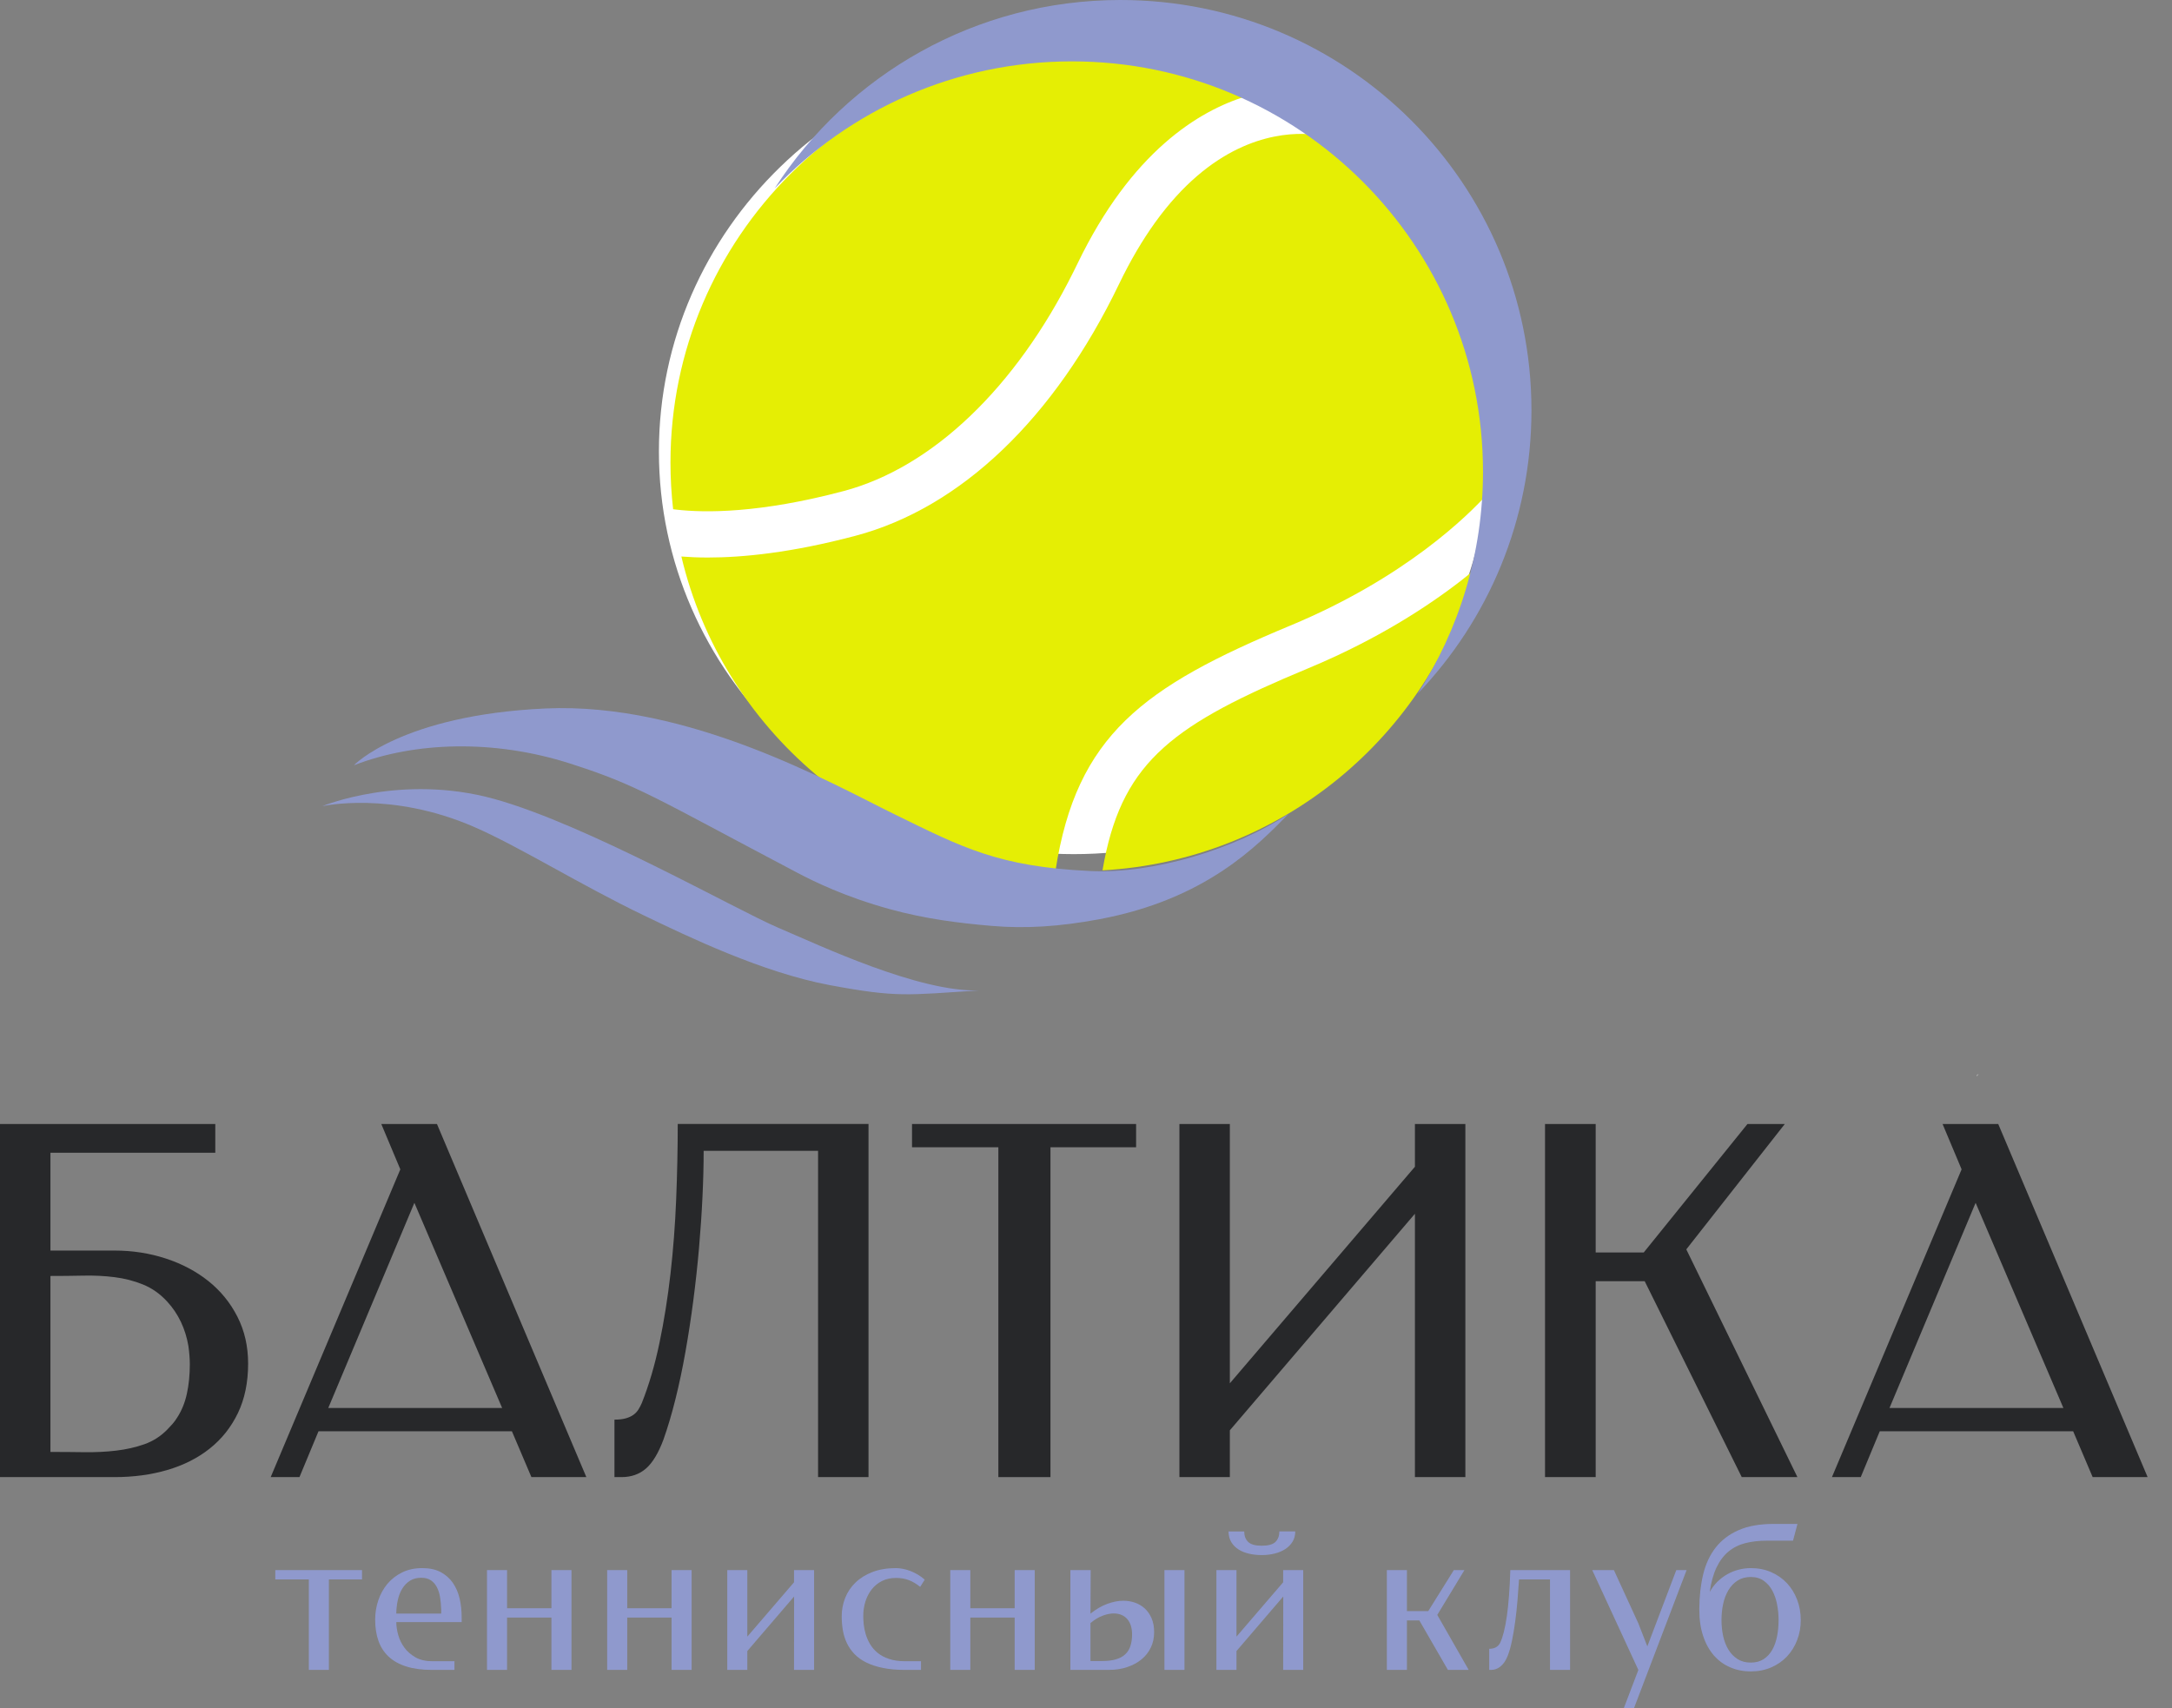
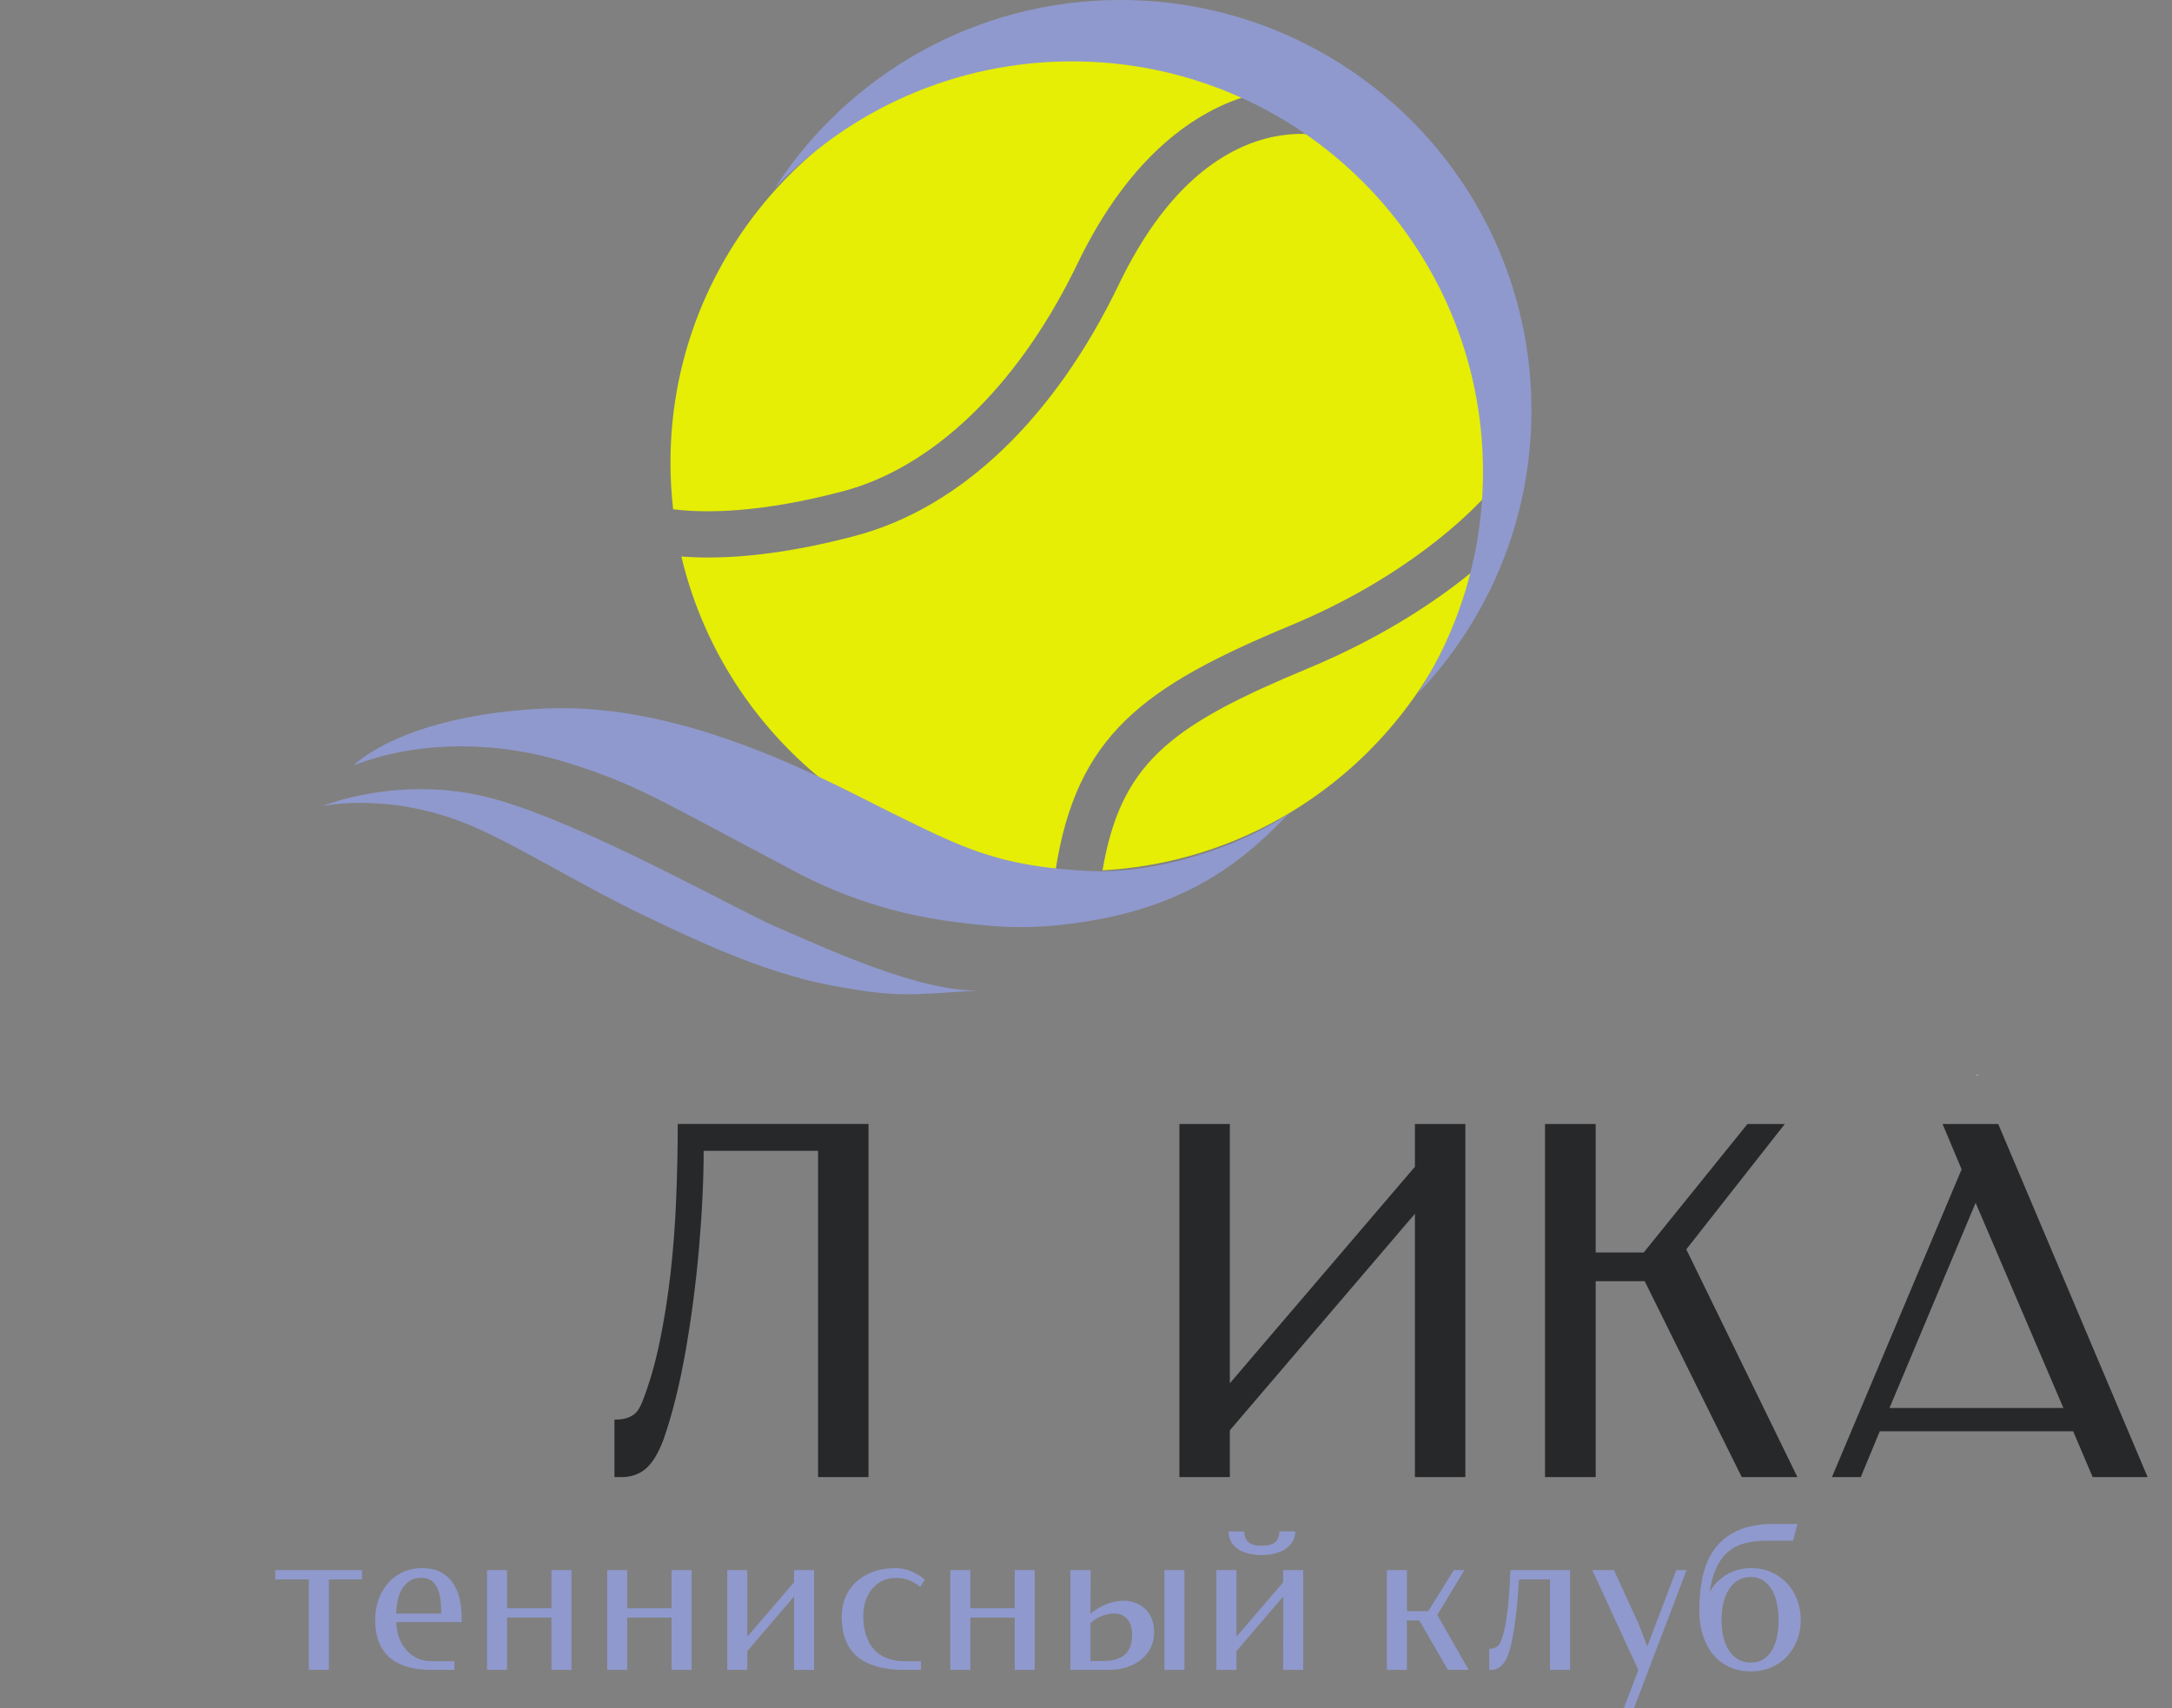
<svg xmlns="http://www.w3.org/2000/svg" width="89" height="70" viewBox="0 0 89 70" fill="none">
  <rect x="0" y="0" width="89" height="70" fill="#808080" stroke="none" />
-   <path d="M27 18.5C27 27.612 34.611 35 44 35C53.389 35 61 27.613 61 18.5C61 9.387 53.389 2 44 2C34.611 2 27 9.387 27 18.5Z" fill="white" />
  <path d="M81.079 44L81.003 44.068C81.002 44.078 81.001 44.089 81 44.099C81.053 44.035 81.079 44 81.079 44" fill="white" />
  <path d="M51.426 3.843C51.309 3.873 51.191 3.905 51.072 3.942C49.136 4.533 46.364 6.206 44.144 10.818C44.093 10.925 44.039 11.031 43.986 11.138C41.619 15.89 38.202 19.157 34.571 20.122C31.122 21.04 28.877 21.014 27.738 20.886C27.684 20.879 27.633 20.873 27.582 20.867C27.511 20.241 27.473 19.604 27.473 18.957C27.473 9.73 34.993 2.223 44.237 2.223C46.808 2.223 49.246 2.805 51.427 3.843" fill="#E5EE04" />
  <path d="M60.409 23.361C58.547 30.168 52.478 35.259 45.176 35.665C45.201 35.525 45.225 35.386 45.252 35.252C46.061 31.16 48.144 29.656 53.594 27.39C53.992 27.225 54.377 27.054 54.748 26.882C57.251 25.716 59.116 24.427 60.409 23.361Z" fill="#E5EE04" />
  <path d="M60.999 18.957C60.999 19.389 60.982 19.818 60.949 20.242C60.185 21.092 57.601 23.669 52.862 25.639C46.84 28.144 44.111 30.13 43.252 35.662C35.772 35.228 29.593 29.876 27.92 22.804C28.236 22.829 28.594 22.846 28.998 22.846C30.44 22.846 32.449 22.648 35.058 21.954C39.37 20.808 43.204 17.145 45.855 11.638C46.326 10.659 46.819 9.833 47.318 9.136C49.61 5.943 52.063 5.465 53.401 5.487C53.837 5.494 54.155 5.555 54.31 5.592C58.369 8.647 60.998 13.501 60.998 18.957" fill="#E5EE04" />
  <path d="M14.502 31.358C14.502 31.358 16.454 29.303 22.342 29.032C28.229 28.761 34.127 32.13 36.633 33.357C39.438 34.73 40.905 35.513 44.663 35.692C47.283 35.817 50.609 34.791 52.793 33.357C51.529 34.642 49.422 36.853 45.035 37.67C43.415 37.972 42.006 38.059 40.64 37.941C39.265 37.823 37.92 37.656 36.452 37.252C34.633 36.752 33.343 36.118 32.669 35.762C26.782 32.658 26.149 32.183 23.37 31.291C20.246 30.287 16.99 30.392 14.502 31.359" fill="#8F99CD" />
  <path d="M13.207 33.035C13.207 33.035 16.442 31.688 20.241 32.736C24.04 33.783 30.136 37.268 31.875 38.01C33.614 38.751 37.637 40.661 40.127 40.586C37.151 40.774 36.773 40.885 34.007 40.369C31.242 39.853 28.201 38.384 26.395 37.517C23.794 36.269 21.293 34.698 19.426 33.885C16.012 32.399 13.207 33.035 13.207 33.035" fill="#8F99CD" />
  <path d="M43.925 2.515C53.226 2.515 60.767 10.043 60.767 19.328C60.767 22.68 59.783 25.803 58.09 28.425C60.978 25.407 62.753 21.317 62.753 16.813C62.753 7.527 55.212 0 45.911 0C39.968 0 34.744 3.074 31.746 7.715C34.813 4.511 39.135 2.515 43.925 2.515" fill="#8F99CD" />
-   <path d="M0 60.528V46.059H8.822V47.236H2.067V51.245H4.699C5.433 51.245 6.131 51.354 6.794 51.571C7.457 51.788 8.039 52.096 8.539 52.495C9.039 52.895 9.436 53.381 9.728 53.955C10.021 54.529 10.167 55.17 10.167 55.877C10.167 56.649 10.027 57.325 9.748 57.906C9.468 58.486 9.083 58.971 8.592 59.36C8.102 59.749 7.523 60.041 6.857 60.236C6.191 60.431 5.472 60.528 4.698 60.528H0ZM7.778 55.897C7.778 55.689 7.759 55.443 7.72 55.157C7.661 54.807 7.559 54.477 7.413 54.169C7.266 53.861 7.08 53.584 6.852 53.337C6.56 53.019 6.23 52.786 5.862 52.637C5.495 52.487 5.105 52.387 4.693 52.335C4.28 52.283 3.851 52.262 3.406 52.272C2.961 52.282 2.514 52.286 2.066 52.286V59.497C2.534 59.497 2.996 59.5 3.455 59.507C3.913 59.513 4.348 59.492 4.761 59.443C5.174 59.394 5.558 59.307 5.916 59.181C6.273 59.054 6.585 58.855 6.852 58.582C6.923 58.511 6.994 58.435 7.066 58.353C7.137 58.272 7.202 58.183 7.261 58.086C7.443 57.807 7.575 57.484 7.656 57.118C7.737 56.751 7.778 56.344 7.778 55.897" fill="#27282A" />
-   <path d="M24.027 60.528H21.775L20.976 58.65H13.051L12.271 60.528H11.092L16.404 47.917L15.624 46.059H17.905L24.026 60.528L24.027 60.528ZM13.451 57.696H20.576L16.98 49.289L13.451 57.696H13.451Z" fill="#27282A" />
  <path d="M25.178 60.528V58.173C25.366 58.173 25.522 58.155 25.646 58.119C25.769 58.084 25.873 58.035 25.958 57.974C26.042 57.912 26.11 57.839 26.162 57.755C26.214 57.67 26.26 57.583 26.299 57.492C26.591 56.759 26.831 55.941 27.02 55.04C27.209 54.138 27.36 53.191 27.474 52.198C27.587 51.206 27.665 50.188 27.707 49.143C27.749 48.098 27.771 47.07 27.771 46.058H35.588V60.528H33.521V47.158H28.833C28.833 47.748 28.817 48.382 28.784 49.06C28.752 49.738 28.704 50.432 28.643 51.142C28.581 51.852 28.503 52.57 28.409 53.293C28.315 54.016 28.207 54.717 28.087 55.394C27.967 56.072 27.831 56.718 27.678 57.331C27.525 57.944 27.361 58.497 27.186 58.99C26.978 59.548 26.739 59.943 26.469 60.177C26.2 60.41 25.867 60.528 25.47 60.528H25.178V60.528Z" fill="#27282A" />
-   <path d="M46.553 46.059V47.012H43.044V60.528H40.909V47.012H37.371V46.059H46.553Z" fill="#27282A" />
  <path d="M48.328 46.059H50.394V56.684L57.978 47.81V46.059H60.045V60.528H57.978V49.737L50.394 58.611V60.528H48.328V46.059Z" fill="#27282A" />
  <path d="M65.385 46.059V51.323H67.354L71.604 46.059H73.134L69.098 51.196L73.651 60.528H71.37L67.393 52.5H65.385V60.528H63.309V46.059H65.385Z" fill="#27282A" />
  <path d="M88.001 60.528H85.749L84.95 58.65H77.025L76.246 60.528H75.066L80.379 47.917L79.599 46.059H81.88L88.001 60.528L88.001 60.528ZM77.424 57.696H84.55L80.953 49.289L77.424 57.696Z" fill="#27282A" />
  <path d="M11.281 64.339H14.834V64.721H13.477V68.428H12.655V64.721H11.281V64.339Z" fill="#8F99CD" />
  <path d="M17.304 64.257C17.6 64.257 17.85 64.311 18.054 64.419C18.259 64.528 18.425 64.675 18.555 64.86C18.683 65.045 18.776 65.259 18.833 65.501C18.889 65.742 18.917 65.998 18.917 66.267V66.471H16.239C16.239 66.633 16.265 66.808 16.317 66.996C16.369 67.184 16.454 67.358 16.571 67.517C16.689 67.677 16.841 67.809 17.028 67.915C17.215 68.021 17.445 68.073 17.717 68.073H18.622V68.429H17.704C17.298 68.429 16.948 68.383 16.654 68.29C16.359 68.198 16.117 68.063 15.928 67.887C15.738 67.71 15.598 67.495 15.508 67.24C15.418 66.986 15.373 66.695 15.373 66.368C15.373 66.095 15.416 65.832 15.501 65.577C15.587 65.323 15.711 65.098 15.875 64.902C16.039 64.707 16.24 64.55 16.48 64.433C16.719 64.316 16.993 64.257 17.304 64.257M17.26 64.653C17.08 64.653 16.927 64.693 16.799 64.774C16.672 64.855 16.566 64.963 16.484 65.098C16.401 65.232 16.34 65.389 16.301 65.566C16.262 65.744 16.241 65.929 16.238 66.12H18.078V65.933C18.072 65.766 18.057 65.605 18.032 65.451C18.008 65.298 17.965 65.162 17.904 65.043C17.843 64.925 17.761 64.83 17.658 64.759C17.555 64.688 17.423 64.653 17.261 64.653" fill="#8F99CD" />
  <path d="M20.777 65.902H22.595V64.339H23.417V68.428H22.595V66.284H20.777V68.428H19.955V64.339H20.777V65.902Z" fill="#8F99CD" />
  <path d="M25.701 65.902H27.518V64.339H28.34V68.428H27.518V66.284H25.701V68.428H24.879V64.339H25.701V65.902Z" fill="#8F99CD" />
  <path d="M30.622 67.065L32.536 64.838V64.339H33.358V68.428H32.536L32.539 65.42L30.622 67.656V68.428H29.801V64.339H30.622V67.065Z" fill="#8F99CD" />
  <path d="M37.704 65.025C37.553 64.903 37.401 64.812 37.247 64.752C37.093 64.691 36.916 64.66 36.717 64.66C36.499 64.66 36.307 64.702 36.14 64.786C35.973 64.87 35.834 64.984 35.721 65.127C35.608 65.27 35.521 65.436 35.462 65.624C35.403 65.812 35.373 66.012 35.373 66.223C35.373 66.322 35.38 66.435 35.392 66.564C35.405 66.693 35.432 66.826 35.473 66.963C35.514 67.101 35.572 67.236 35.649 67.367C35.726 67.499 35.827 67.617 35.953 67.723C36.08 67.829 36.236 67.914 36.423 67.977C36.61 68.041 36.832 68.073 37.091 68.073H37.739V68.429H37.091C36.746 68.429 36.442 68.402 36.18 68.348C35.917 68.295 35.69 68.221 35.497 68.125C35.304 68.029 35.143 67.914 35.014 67.78C34.885 67.645 34.781 67.496 34.703 67.333C34.625 67.169 34.57 66.995 34.538 66.81C34.506 66.625 34.49 66.432 34.49 66.233C34.49 65.969 34.537 65.718 34.632 65.479C34.726 65.241 34.867 65.031 35.054 64.85C35.241 64.669 35.472 64.525 35.749 64.418C36.026 64.311 36.349 64.257 36.717 64.257C36.807 64.257 36.903 64.268 37.004 64.288C37.106 64.308 37.207 64.338 37.309 64.377C37.41 64.416 37.511 64.465 37.611 64.525C37.711 64.584 37.804 64.652 37.892 64.731L37.704 65.026L37.704 65.025Z" fill="#8F99CD" />
  <path d="M39.76 65.902H41.577V64.339H42.399V68.428H41.577V66.284H39.76V68.428H38.938V64.339H39.76V65.902Z" fill="#8F99CD" />
  <path d="M44.692 64.339L44.684 66.123C44.91 65.941 45.14 65.807 45.373 65.722C45.606 65.636 45.826 65.594 46.032 65.594C46.194 65.594 46.351 65.62 46.503 65.672C46.655 65.724 46.79 65.804 46.908 65.91C47.025 66.018 47.118 66.152 47.188 66.314C47.258 66.476 47.292 66.666 47.292 66.883C47.292 67.115 47.247 67.325 47.155 67.514C47.064 67.704 46.936 67.866 46.77 68.001C46.605 68.135 46.41 68.24 46.183 68.315C45.957 68.391 45.709 68.428 45.44 68.428H43.861V64.339H44.692V64.339ZM45.631 66.115C45.501 66.115 45.352 66.145 45.185 66.206C45.019 66.267 44.851 66.368 44.683 66.51V68.064H45.166C45.389 68.064 45.578 68.041 45.733 67.994C45.888 67.948 46.014 67.879 46.111 67.786C46.209 67.694 46.279 67.579 46.322 67.443C46.366 67.307 46.388 67.148 46.388 66.966C46.388 66.844 46.372 66.732 46.342 66.629C46.312 66.527 46.265 66.437 46.203 66.36C46.141 66.284 46.061 66.223 45.966 66.18C45.87 66.137 45.758 66.115 45.631 66.115M47.714 64.339H48.536V68.429H47.714V64.339Z" fill="#8F99CD" />
  <path d="M50.666 67.065L52.579 64.838V64.339H53.401V68.428H52.579L52.583 65.42L50.666 67.656V68.428H49.844V64.339H50.666V67.065H50.666ZM50.983 62.754C50.983 62.935 51.037 63.078 51.144 63.183C51.252 63.288 51.437 63.34 51.701 63.34C51.965 63.34 52.158 63.288 52.264 63.183C52.37 63.078 52.423 62.935 52.423 62.754H53.075C53.075 62.91 53.039 63.048 52.967 63.169C52.894 63.29 52.795 63.392 52.671 63.474C52.546 63.556 52.401 63.618 52.234 63.66C52.067 63.702 51.889 63.723 51.701 63.723C51.513 63.723 51.35 63.705 51.188 63.668C51.026 63.632 50.882 63.575 50.758 63.498C50.633 63.42 50.533 63.32 50.457 63.198C50.382 63.075 50.343 62.928 50.34 62.755H50.983V62.754Z" fill="#8F99CD" />
  <path d="M57.65 64.339V66.019H58.524L59.572 64.339H60.007L58.894 66.175L60.181 68.428H59.329L58.159 66.401H57.65V68.428H56.828V64.339H57.65Z" fill="#8F99CD" />
  <path d="M61.022 68.428V67.564C61.236 67.564 61.385 67.483 61.469 67.321C61.582 67.087 61.674 66.721 61.745 66.223C61.816 65.725 61.864 65.097 61.887 64.339H64.335V68.428H63.513V64.721H62.244C62.226 64.996 62.205 65.282 62.181 65.58C62.156 65.879 62.125 66.168 62.087 66.448C62.049 66.729 62.005 66.992 61.954 67.236C61.904 67.481 61.845 67.687 61.778 67.855C61.735 67.965 61.686 68.056 61.633 68.128C61.579 68.201 61.522 68.259 61.463 68.304C61.403 68.349 61.343 68.381 61.282 68.4C61.221 68.419 61.164 68.428 61.109 68.428H61.022V68.428Z" fill="#8F99CD" />
  <path d="M67.136 68.424L67.132 68.428L65.244 64.339H66.131L67.132 66.518L67.501 67.465L68.688 64.339H69.11L66.953 70H66.536L67.136 68.424Z" fill="#8F99CD" />
  <path d="M69.631 65.915C69.634 65.406 69.687 64.939 69.79 64.513C69.892 64.088 70.063 63.722 70.3 63.417C70.538 63.112 70.851 62.874 71.238 62.703C71.625 62.532 72.103 62.447 72.671 62.447H73.653L73.471 63.133H72.401C72.076 63.133 71.783 63.166 71.52 63.233C71.258 63.299 71.028 63.413 70.831 63.575C70.634 63.737 70.47 63.954 70.34 64.224C70.209 64.495 70.115 64.833 70.057 65.238C70.144 65.079 70.25 64.938 70.374 64.815C70.499 64.692 70.635 64.589 70.781 64.507C70.927 64.424 71.083 64.362 71.246 64.32C71.41 64.278 71.575 64.257 71.74 64.257C72.047 64.257 72.327 64.313 72.579 64.424C72.831 64.536 73.046 64.687 73.225 64.878C73.403 65.069 73.541 65.294 73.64 65.553C73.739 65.812 73.788 66.089 73.788 66.385C73.788 66.68 73.739 66.951 73.64 67.207C73.542 67.463 73.403 67.686 73.225 67.876C73.047 68.065 72.832 68.215 72.579 68.325C72.327 68.435 72.047 68.49 71.74 68.49C71.433 68.49 71.159 68.435 70.901 68.325C70.643 68.215 70.419 68.053 70.231 67.839C70.043 67.624 69.895 67.36 69.79 67.044C69.683 66.729 69.631 66.367 69.631 65.959V65.915V65.915ZM70.54 66.384C70.54 66.615 70.563 66.836 70.609 67.046C70.656 67.256 70.728 67.441 70.826 67.602C70.925 67.762 71.05 67.89 71.2 67.986C71.351 68.081 71.531 68.129 71.74 68.129C71.948 68.129 72.125 68.081 72.27 67.986C72.415 67.89 72.533 67.762 72.623 67.602C72.712 67.441 72.778 67.256 72.818 67.046C72.859 66.836 72.879 66.615 72.879 66.384C72.879 66.17 72.859 65.957 72.818 65.746C72.778 65.535 72.712 65.346 72.623 65.179C72.533 65.013 72.415 64.878 72.27 64.775C72.125 64.673 71.948 64.621 71.74 64.621C71.531 64.621 71.351 64.67 71.2 64.767C71.05 64.864 70.925 64.994 70.826 65.158C70.728 65.321 70.655 65.51 70.609 65.722C70.563 65.935 70.54 66.156 70.54 66.384Z" fill="#8F99CD" />
</svg>